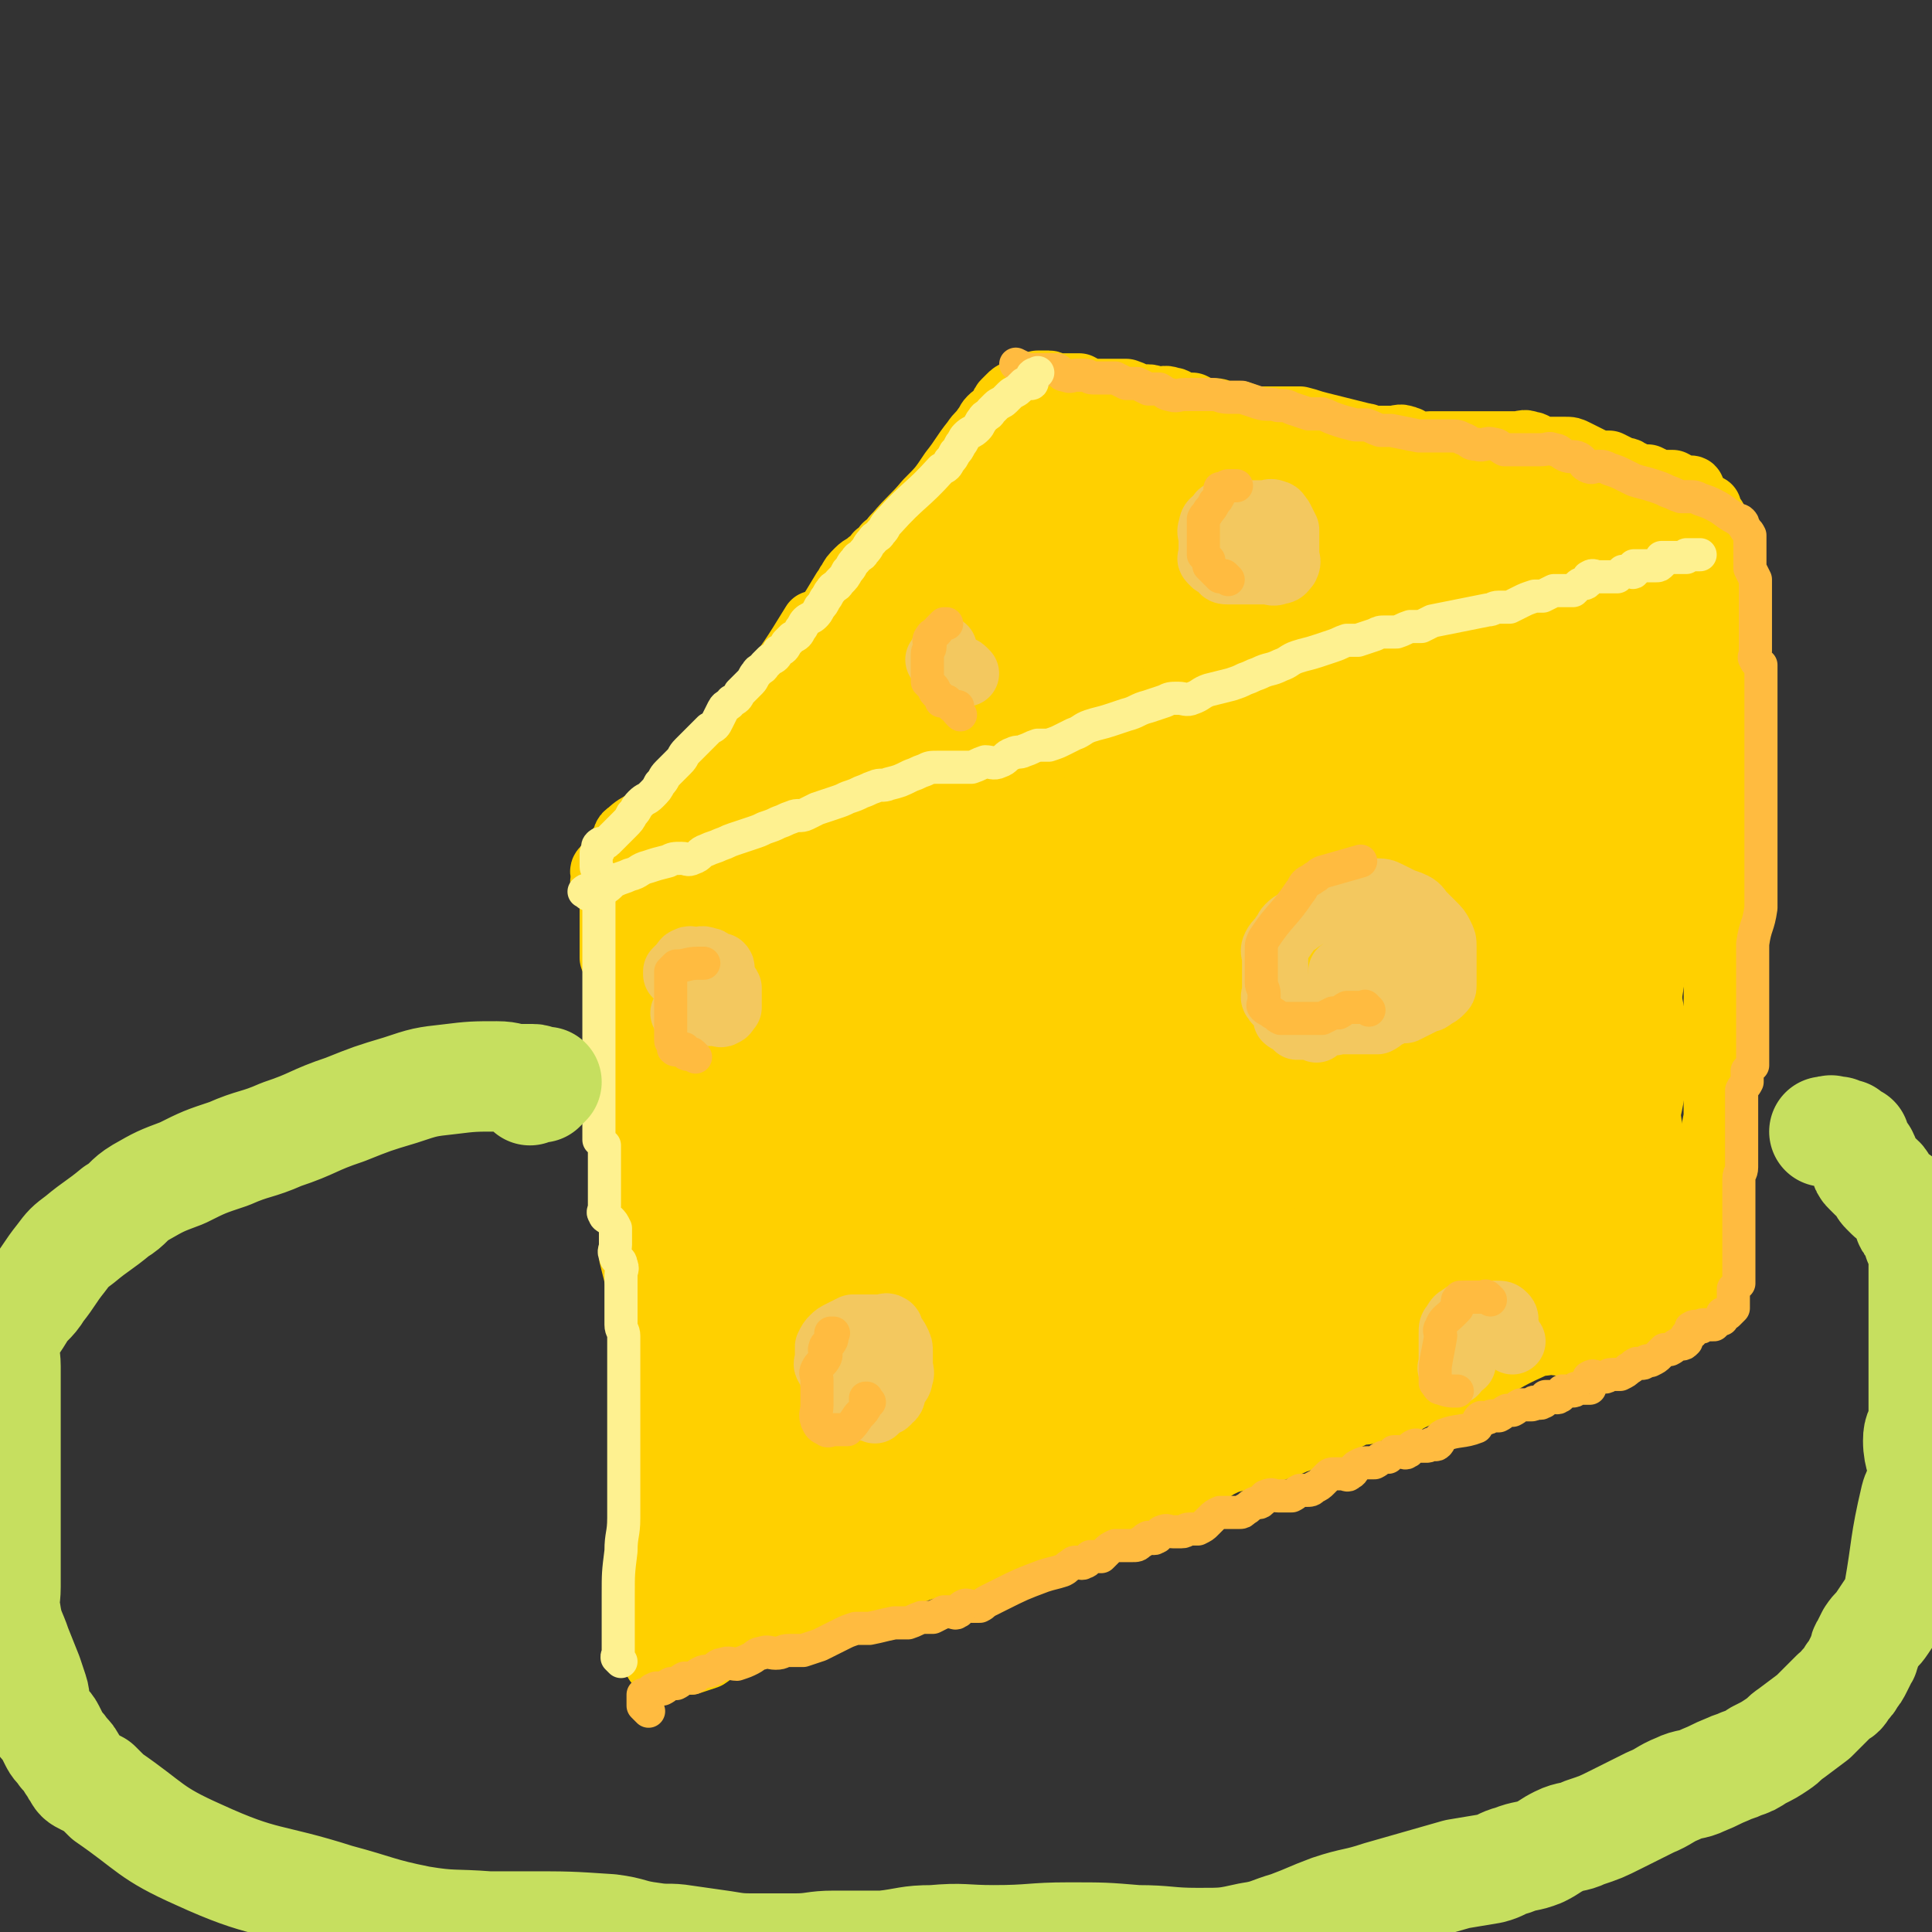
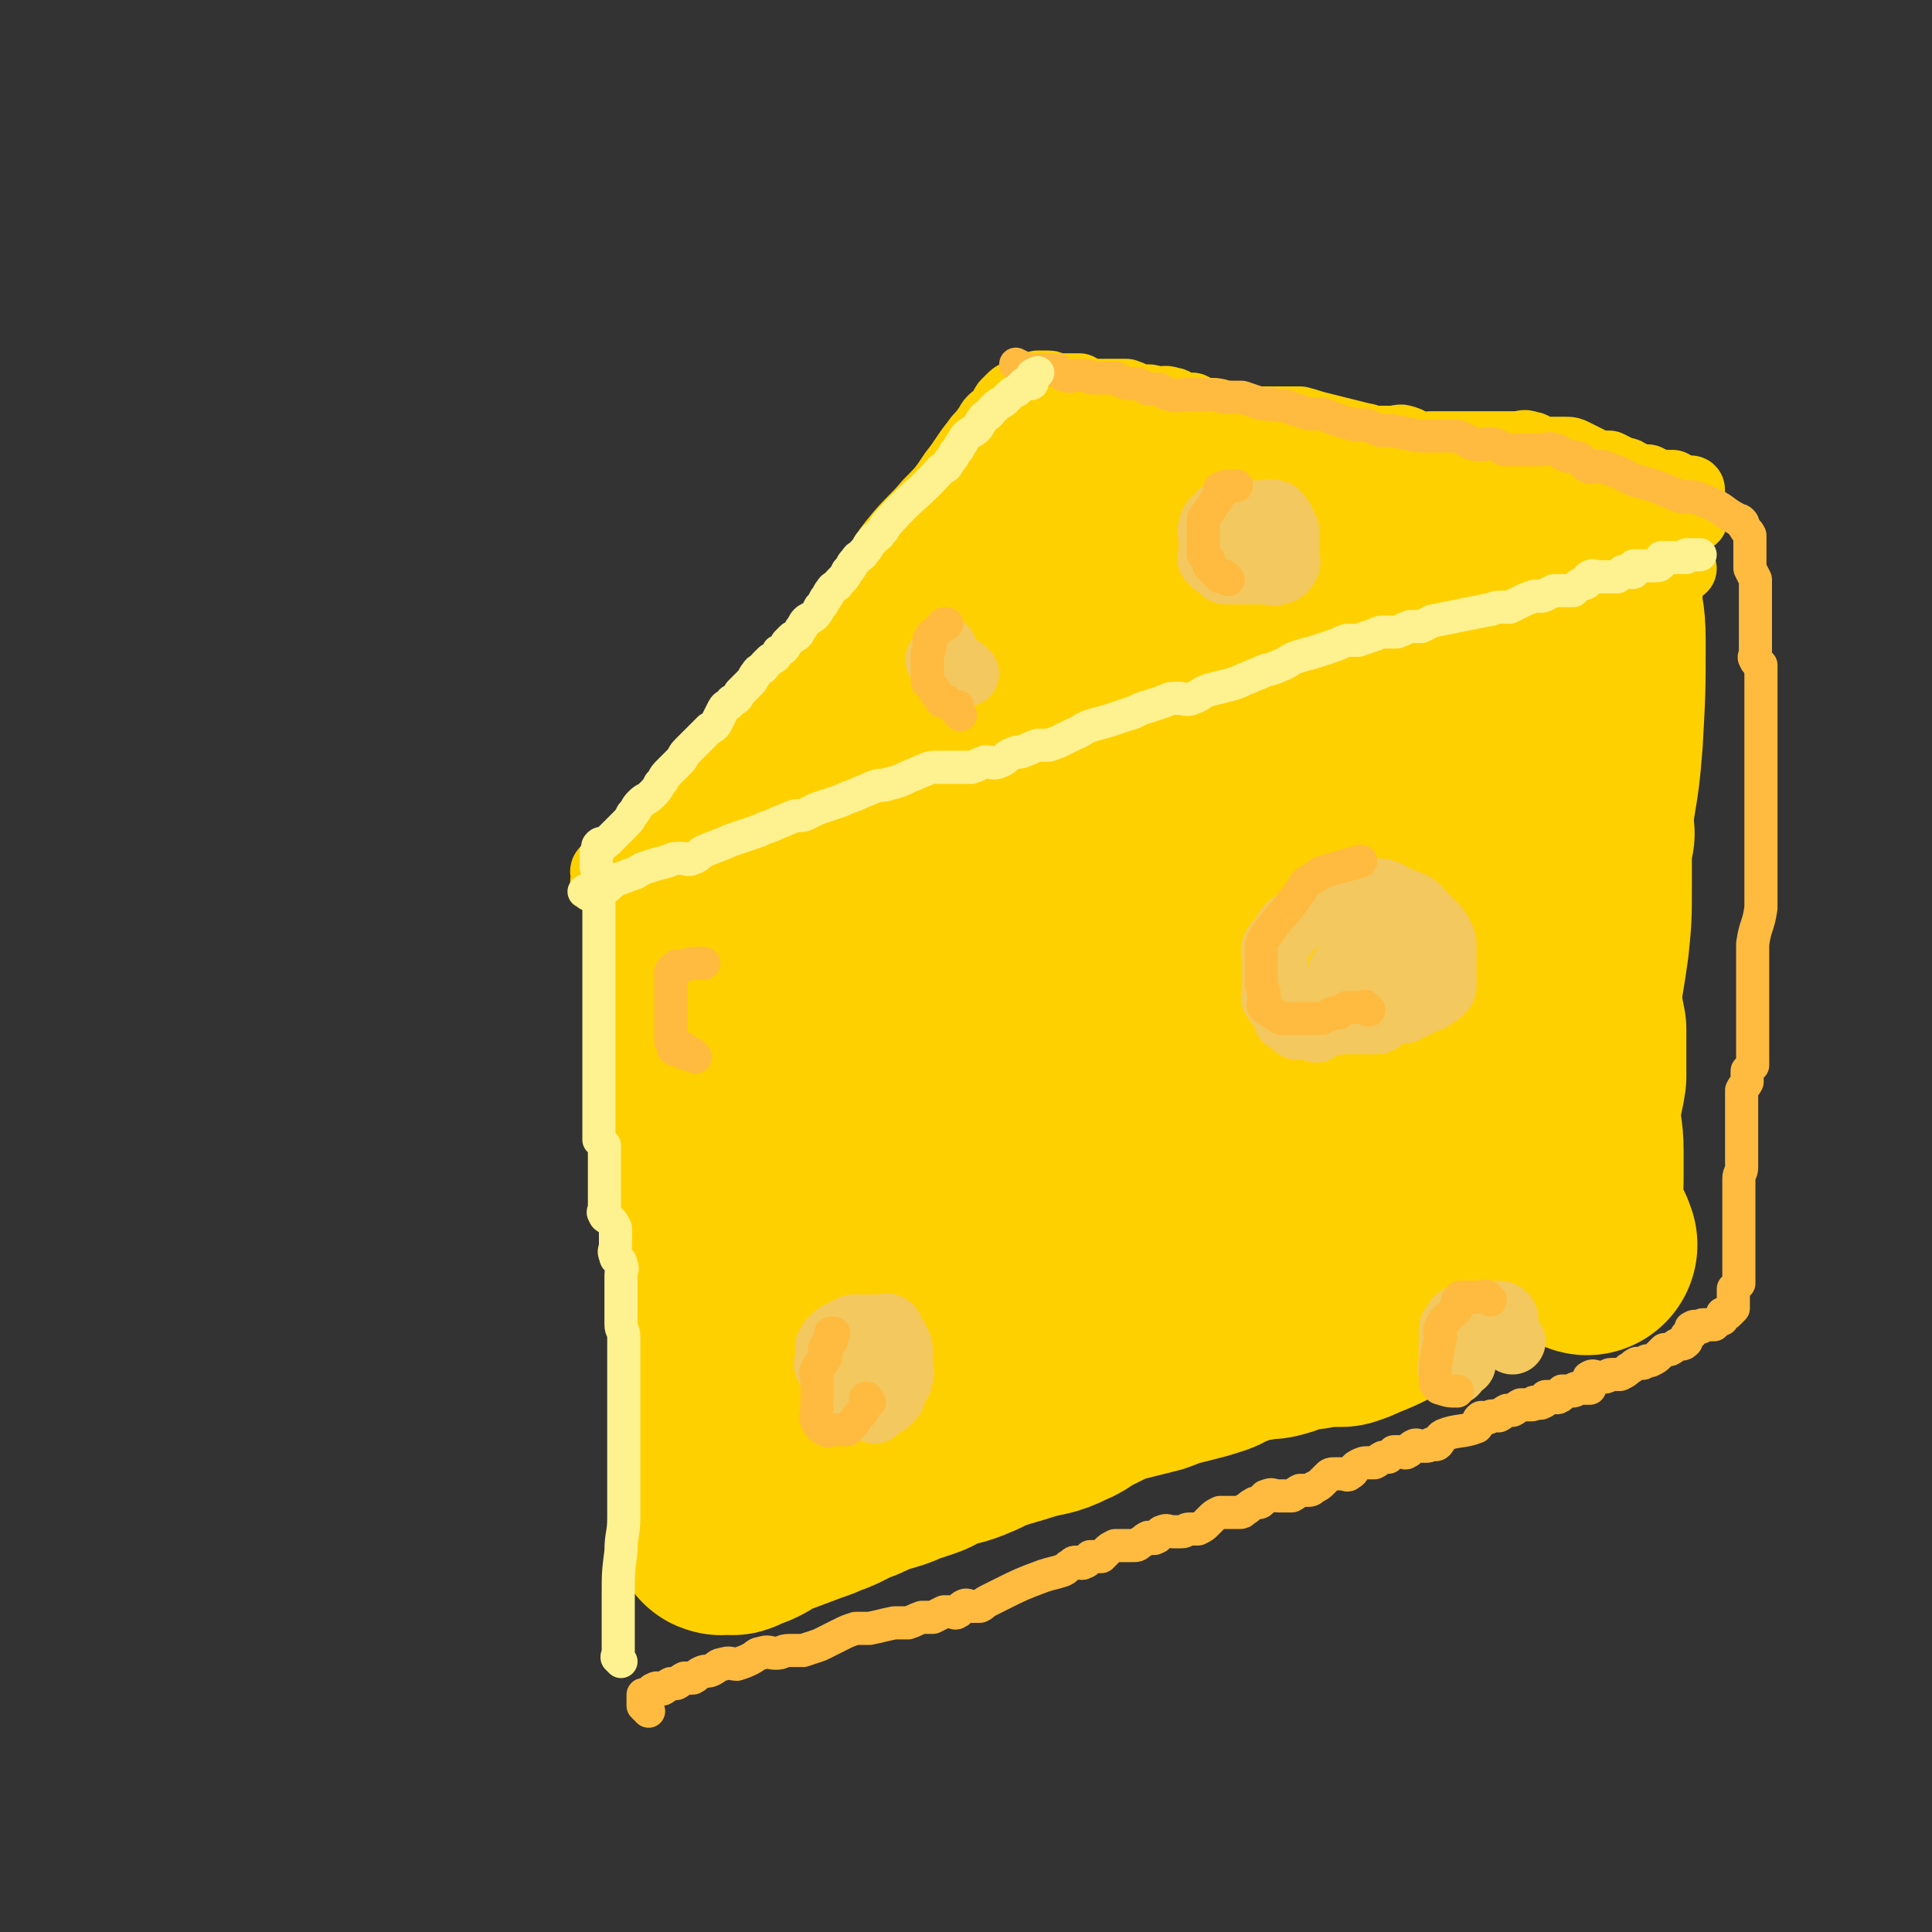
<svg xmlns="http://www.w3.org/2000/svg" viewBox="0 0 700 700" version="1.1">
  <rect x="0" y="0" width="700" height="700" fill="#333333" stroke="none" />
  <g fill="none" stroke="rgb(255,208,0)" stroke-width="24" stroke-linecap="round" stroke-linejoin="round">
    <path d="M225,391c-1,-1 -1,-1 -1,-1 -1,-1 0,0 0,0 0,2 -1,3 0,5 1,5 2,5 4,9 " />
-     <path d="M223,320c-1,-1 -1,-1 -1,-1 -1,-1 0,0 0,0 0,1 0,1 0,2 0,1 0,1 0,1 0,2 0,2 0,3 0,1 0,1 0,2 0,2 0,2 0,3 0,1 0,1 0,2 0,1 0,1 0,2 0,2 0,2 0,3 0,2 0,2 0,3 0,2 0,2 0,3 0,2 0,2 0,4 1,2 1,2 2,4 0,2 0,2 0,4 1,3 1,3 2,6 0,2 0,2 0,4 0,2 0,2 0,4 0,2 0,2 0,3 0,2 0,2 0,3 0,2 0,2 0,4 0,2 0,2 0,4 0,2 0,2 0,4 0,2 0,2 0,4 0,2 0,2 0,4 0,2 0,2 0,4 0,2 0,2 0,4 0,3 0,3 0,5 0,2 0,2 0,3 0,3 -1,3 0,5 0,2 1,2 2,4 0,2 0,2 0,4 0,3 0,3 0,5 0,3 0,3 0,5 0,3 1,3 1,6 0,3 0,3 0,6 0,3 0,3 0,5 0,2 0,2 0,4 1,4 1,4 2,8 1,3 1,3 2,6 1,4 0,5 1,9 0,3 1,3 1,6 0,3 0,3 0,6 0,3 0,3 0,5 0,3 0,3 0,5 0,2 0,2 0,4 0,3 0,3 0,5 0,3 0,3 0,5 0,3 1,2 1,5 0,3 0,3 0,6 0,3 1,3 1,6 0,3 -1,3 -1,7 0,2 0,2 0,4 0,10 0,10 0,20 0,2 0,2 0,3 0,2 0,2 0,3 0,1 0,1 0,1 0,1 0,1 0,2 0,1 0,1 0,2 0,1 0,1 0,2 0,1 0,1 0,2 0,1 0,1 0,2 0,1 0,1 0,1 0,1 0,1 0,2 0,1 0,1 0,1 0,1 0,1 0,2 1,1 1,1 2,2 0,0 0,1 0,1 0,1 0,1 0,2 0,1 0,1 0,1 0,0 0,0 0,0 0,0 0,-1 0,0 -1,0 0,1 0,2 0,1 0,1 0,2 0,1 0,1 0,1 0,0 0,0 0,0 0,0 0,-1 0,0 -1,0 0,1 0,2 0,0 0,0 0,0 0,1 0,1 0,2 0,1 0,2 0,2 1,1 1,0 2,0 1,0 1,0 2,0 1,0 1,0 2,0 1,0 1,0 2,0 1,0 1,0 2,0 1,0 1,0 2,0 3,-1 3,-1 6,-2 3,-2 2,-2 5,-4 1,-1 1,0 2,-1 2,-1 2,-1 4,-2 2,-1 2,-1 5,-2 2,-1 2,0 4,-1 3,-1 3,-1 5,-2 2,-1 2,-2 4,-2 2,-1 3,0 5,0 3,-1 2,-1 5,-2 3,-1 3,-1 6,-2 5,-2 5,-2 9,-4 4,-2 4,-2 8,-4 3,-1 4,-1 7,-2 3,-1 3,-2 6,-3 3,-1 3,-1 6,-2 2,0 3,1 5,0 2,0 2,-1 4,-2 2,0 2,0 4,0 3,-1 3,-1 5,-2 3,-1 2,-1 5,-2 2,-1 3,0 5,-1 3,-1 2,-1 5,-2 2,0 2,0 4,0 3,-1 3,-1 5,-2 3,-1 3,-1 5,-2 2,-1 2,-1 4,-2 2,-1 2,-1 4,-2 2,-1 3,-1 5,-2 2,-1 2,-2 4,-2 2,-1 3,0 5,0 3,-1 2,-1 5,-2 3,-1 3,-1 6,-2 4,-1 4,-1 8,-3 3,-1 3,-1 5,-2 3,-1 3,-1 5,-2 3,-2 3,-2 6,-4 4,-2 4,-2 9,-3 4,-1 4,-1 8,-2 3,-1 3,-1 6,-2 3,-1 3,-1 5,-2 4,-1 3,-2 7,-3 3,-1 3,-1 6,-2 3,-1 2,-2 5,-3 2,-1 2,-1 4,-2 2,-1 3,0 5,-1 3,-1 2,-1 5,-2 2,0 3,1 5,0 2,0 2,-1 4,-2 2,-1 2,-1 4,-2 2,-1 1,-1 3,-2 1,0 2,0 3,0 2,0 2,0 3,0 2,-1 2,-1 3,-2 2,-1 1,-1 3,-2 2,-1 2,-1 4,-2 1,0 2,1 3,0 9,-4 9,-5 18,-9 4,-2 4,-1 8,-2 2,0 2,1 4,0 2,0 1,-1 3,-2 2,-1 2,-2 4,-2 2,-1 3,0 5,0 2,0 2,0 4,-1 3,-1 3,-1 5,-2 2,-1 2,-1 4,-2 1,0 2,0 3,0 2,-1 1,-1 3,-2 1,0 1,0 2,0 1,0 1,-1 2,-1 1,0 1,1 2,0 1,-1 1,-1 2,-3 0,0 0,-1 0,-1 1,-1 1,-1 2,-2 0,0 0,-1 0,-1 1,0 2,1 2,0 1,0 0,-1 0,-2 0,0 0,0 0,0 1,-1 1,-1 2,-2 0,0 1,0 1,0 0,0 0,-1 0,-1 1,0 2,1 2,0 1,0 0,-1 0,-2 0,0 0,0 0,-1 0,-1 0,-1 0,-2 1,-1 1,-1 2,-2 1,-1 1,-1 2,-2 0,-1 0,-1 0,-2 0,-1 0,-1 0,-2 0,-1 0,-1 0,-2 0,-1 0,-1 0,-2 0,-1 0,-1 0,-2 0,-1 0,-1 0,-2 0,-1 0,-1 0,-2 0,-2 0,-2 0,-4 0,-2 0,-2 0,-4 0,-4 -1,-5 0,-9 0,-4 1,-4 2,-8 1,-4 1,-4 2,-9 0,-2 0,-2 0,-5 0,-2 0,-2 0,-4 0,-2 0,-2 0,-5 0,-2 0,-2 0,-4 0,-2 0,-2 0,-5 0,-2 0,-2 0,-5 0,-2 0,-2 0,-4 0,-2 0,-2 0,-5 0,-2 0,-2 0,-4 0,-14 1,-13 1,-27 0,-4 0,-4 0,-9 0,-3 0,-3 0,-6 0,-3 0,-3 0,-6 0,-2 0,-2 0,-5 0,-2 0,-2 0,-5 0,-3 0,-3 0,-6 0,-3 0,-3 0,-6 0,-2 0,-2 0,-5 0,-2 0,-2 0,-5 0,-2 0,-2 0,-4 0,-2 0,-2 0,-5 0,-2 0,-2 0,-4 0,-2 0,-2 0,-4 0,-2 0,-2 0,-4 0,-2 0,-2 0,-4 0,-1 0,-1 0,-3 0,-2 0,-2 0,-4 0,-1 0,-1 0,-3 0,-2 0,-2 0,-4 -1,-2 -1,-2 -2,-4 0,-2 0,-2 0,-4 0,-1 0,-1 0,-3 0,-1 0,-1 0,-3 0,-1 0,-1 0,-3 0,-1 0,-1 0,-3 0,-1 0,-1 0,-3 0,-1 0,-1 0,-2 0,-1 0,-1 0,-3 0,-1 0,-1 0,-2 0,-2 0,-2 0,-4 0,-1 0,-1 0,-3 0,-1 0,-1 0,-3 0,-1 0,-1 0,-3 0,-1 0,-1 0,-2 0,-1 0,-1 0,-3 0,-1 0,-1 0,-2 0,-1 0,-1 0,-3 0,-1 0,-1 0,-2 0,-1 0,-1 0,-2 -1,-1 -1,-1 -2,-2 0,-1 0,-1 0,-2 0,0 0,0 -1,0 " />
    <path d="M220,321c-1,-1 -1,-1 -1,-1 -1,-1 0,0 0,0 0,-1 0,-1 0,-2 0,0 0,0 0,-1 0,-1 -1,-1 0,-2 1,-1 1,-1 3,-2 2,-1 2,-1 4,-2 3,-1 3,-2 6,-3 5,-2 5,-1 10,-3 4,-1 3,-2 7,-3 4,-2 4,-1 8,-3 4,-1 4,-2 8,-3 3,-1 3,-1 7,-2 4,-1 4,-1 8,-2 3,-1 3,0 6,-1 4,-1 4,-1 8,-2 3,-1 2,-1 5,-2 2,-1 3,0 5,-1 2,-1 2,-1 4,-2 3,-1 3,-1 6,-2 3,-1 3,-1 5,-2 3,-1 3,-1 5,-2 3,-1 3,-1 5,-2 3,-1 3,-1 5,-2 2,-1 2,-1 4,-2 2,-1 2,-1 3,-2 2,-1 1,-1 3,-2 2,-1 2,-1 4,-2 2,-1 2,-1 4,-2 2,-1 2,-1 4,-2 2,-1 2,0 4,-1 2,-1 1,-1 3,-2 2,-1 2,-1 4,-2 1,-1 2,0 3,-1 2,-1 2,-1 4,-2 1,0 2,0 3,0 2,-1 2,-1 3,-2 2,-1 1,-1 3,-2 1,0 1,0 2,0 2,-1 1,-1 3,-2 7,-3 7,-4 14,-6 2,-1 2,0 4,0 3,-1 3,-1 5,-2 3,-1 2,-2 5,-3 2,-1 3,-1 5,-2 3,-1 3,-1 5,-3 3,-1 3,-1 5,-3 3,-1 2,-2 5,-3 2,-1 2,-1 5,-2 3,-1 3,-1 6,-2 3,-1 2,-1 5,-2 2,-1 3,0 5,-1 3,-1 3,-1 6,-2 3,-1 2,-2 5,-3 2,-1 3,-1 5,-2 2,-1 2,-1 4,-2 2,-1 2,-1 5,-2 4,-2 4,-2 8,-3 4,-2 5,-1 9,-3 5,-2 5,-2 10,-4 6,-2 6,-2 12,-4 6,-2 6,-2 11,-4 5,-2 5,-2 10,-4 5,-2 6,-2 11,-4 4,-1 4,-1 7,-3 4,-2 3,-3 7,-4 11,-2 11,-1 22,-2 " />
    <path d="M514,205c-1,-1 -1,-1 -1,-1 -1,-1 0,0 0,0 2,-1 2,-1 4,-2 2,-1 2,-1 5,-2 2,-1 3,0 5,-1 4,-1 4,-1 8,-2 4,-1 4,-1 7,-2 4,-1 4,-1 8,-3 4,-2 4,-3 8,-5 3,-2 3,-2 7,-4 4,-2 4,-2 8,-4 2,-1 2,-2 4,-3 2,-1 2,-1 5,-2 1,-1 1,-1 3,-1 1,0 1,0 2,0 1,0 1,0 2,0 1,0 1,0 2,0 1,0 1,0 2,0 0,0 0,0 0,0 1,0 1,0 1,0 0,0 0,1 0,1 0,1 0,1 0,2 0,2 -1,2 0,3 1,2 2,1 3,3 2,2 2,2 3,4 3,4 3,4 5,8 2,3 2,3 3,6 1,3 1,3 2,6 " />
-     <path d="M225,312c-1,-1 -1,-1 -1,-1 -1,-1 0,-1 0,-1 0,-1 0,-1 0,-2 1,-1 1,-1 2,-2 1,-2 0,-3 2,-4 4,-4 6,-3 10,-7 9,-8 8,-8 16,-17 12,-13 13,-13 24,-27 9,-12 9,-12 17,-25 " />
-     <path d="M237,307c-1,-1 -2,-1 -1,-1 0,-1 1,0 3,0 2,0 2,0 4,0 2,0 2,1 3,0 1,0 1,-1 2,-2 1,-1 1,-1 2,-2 1,-1 0,-2 1,-3 1,-2 1,-2 2,-4 1,-3 1,-3 2,-6 1,-3 1,-3 2,-5 1,-2 2,-2 3,-4 1,-2 0,-2 1,-4 1,-2 1,-2 2,-4 0,-1 -1,-2 0,-3 1,-2 2,-1 3,-3 2,-1 2,-1 3,-3 1,-2 1,-2 2,-4 1,-2 2,-2 3,-4 2,-2 2,-2 3,-4 2,-2 1,-2 3,-4 1,-2 2,-1 3,-3 2,-2 2,-2 4,-4 2,-2 1,-2 3,-4 1,-2 2,-1 3,-3 7,-9 7,-9 13,-19 1,-1 1,-2 2,-3 1,-2 1,-2 3,-4 2,-2 2,-1 4,-3 2,-1 2,-1 3,-3 2,-1 2,-1 3,-3 2,-1 2,-1 3,-3 2,-1 2,-1 3,-3 2,-1 2,-1 3,-3 2,-1 2,-1 3,-3 2,-1 2,-1 3,-3 1,-1 1,-1 2,-2 1,-1 1,-1 2,-2 2,-1 1,-2 3,-3 1,-1 2,-1 3,-2 1,-1 1,-2 2,-3 1,-1 2,-1 3,-2 2,-1 2,-1 3,-3 1,-1 1,-1 2,-2 1,-1 1,-1 2,-2 1,-1 2,-1 3,-2 2,-1 1,-1 3,-2 1,-1 1,0 2,-1 1,-1 1,-1 2,-2 1,-1 1,-1 3,-1 1,0 1,0 2,0 1,0 1,0 2,0 1,-1 1,-1 2,-2 1,-1 1,-1 2,-2 1,-1 1,-1 2,-1 1,0 1,0 2,0 " />
    <path d="M614,188c-1,-1 -1,-1 -1,-1 -1,-1 0,0 0,0 0,0 0,0 0,0 0,0 0,0 0,0 -1,-1 0,0 0,0 0,-1 0,-1 0,-2 0,-1 0,-1 0,-2 0,0 0,0 0,-1 0,-1 0,-1 0,-2 0,0 0,0 0,0 0,-1 0,-1 0,-2 0,-1 0,-1 -1,-1 -1,0 -2,0 -3,0 -2,-1 -1,-1 -3,-2 -1,0 -1,0 -3,0 -1,0 -1,0 -2,0 -2,-1 -2,-1 -4,-2 -1,0 -2,0 -3,0 -2,-1 -2,-1 -4,-2 -1,-1 -2,0 -3,-1 -2,-1 -2,-1 -4,-2 -2,0 -2,0 -4,0 -2,-1 -2,-1 -4,-2 -2,-1 -2,-1 -4,-2 -2,-1 -2,-1 -4,-1 -2,0 -2,0 -5,0 -2,0 -2,0 -4,0 -2,-1 -2,-2 -4,-2 -2,-1 -2,0 -5,0 -2,0 -2,0 -4,0 -2,0 -2,0 -4,0 -2,0 -2,0 -5,0 -2,0 -2,0 -5,0 -2,0 -2,0 -4,0 -2,0 -2,0 -5,0 -2,0 -2,0 -4,0 -2,0 -3,1 -5,0 -2,0 -2,-2 -4,-2 -2,-1 -2,0 -5,0 -1,0 -1,0 -3,0 -2,0 -2,0 -4,0 -2,0 -1,-1 -3,-1 -8,-2 -8,-2 -16,-4 -4,-1 -3,-1 -7,-2 -2,0 -2,0 -4,0 -2,0 -2,0 -4,0 -2,0 -2,0 -4,0 -2,0 -3,0 -5,0 -3,-1 -2,-1 -5,-2 -2,0 -3,0 -5,0 -2,0 -2,-1 -4,-1 -2,0 -2,0 -4,0 -2,-1 -2,-1 -4,-2 -2,0 -2,0 -4,0 -2,-1 -2,-2 -4,-2 -2,-1 -3,0 -5,0 -2,0 -1,-1 -3,-1 -1,0 -2,0 -3,0 -3,-1 -2,-1 -5,-2 -1,0 -1,0 -3,0 -2,0 -2,0 -4,0 -2,0 -2,0 -4,0 -1,0 -2,0 -3,0 -2,-1 -1,-1 -3,-2 -1,0 -1,0 -3,0 -1,0 -1,0 -3,0 -1,0 -2,0 -3,0 -1,0 -1,-1 -2,-1 -1,0 -1,0 -2,0 -1,0 -1,0 -2,0 0,0 0,0 0,0 " />
    <path d="M393,148c-1,-1 -1,-1 -1,-1 -1,-1 0,0 0,0 -1,0 -1,0 -2,0 -1,0 -1,0 -2,0 0,0 0,0 0,0 0,0 0,-1 -1,-1 -1,-1 -2,-1 -3,-2 -1,-1 -1,-1 -1,-2 0,0 0,-1 0,-1 -1,0 -1,0 -2,0 -1,0 -1,0 -2,0 -1,0 -1,0 -2,0 0,0 0,0 -1,0 -1,0 -1,0 -2,0 -1,0 -2,0 -3,0 -1,0 -1,0 -2,1 -2,1 -2,1 -3,2 -1,1 -1,1 -2,2 -1,1 0,2 -1,3 -2,2 -2,1 -4,3 -1,1 -1,2 -2,3 -2,3 -2,2 -4,5 -4,5 -4,6 -8,11 -4,6 -4,6 -9,11 -5,6 -6,6 -11,12 -6,7 -5,8 -11,15 -4,6 -4,6 -9,12 -4,5 -4,5 -8,10 -4,5 -4,4 -8,9 -4,5 -3,6 -7,11 -3,5 -3,5 -7,9 -2,3 -3,2 -5,5 -2,3 -2,3 -4,6 -2,3 -2,2 -4,5 -2,2 -2,2 -3,5 -1,2 -1,2 -2,4 -1,3 -1,3 -3,5 -1,2 -1,2 -3,4 -2,3 -2,2 -4,5 -1,3 -1,3 -2,6 " />
  </g>
  <g fill="none" stroke="rgb(255,208,0)" stroke-width="80" stroke-linecap="round" stroke-linejoin="round">
    <path d="M267,504c-1,-1 -2,-1 -1,-1 1,-1 2,-1 4,-2 6,-2 6,-2 13,-4 20,-5 21,-5 41,-10 14,-3 14,-3 27,-7 20,-6 20,-5 39,-12 15,-5 15,-6 29,-13 16,-7 16,-7 31,-15 14,-7 14,-8 28,-14 10,-5 11,-4 21,-8 9,-3 9,-4 18,-7 6,-3 7,-2 13,-5 4,-2 4,-2 8,-4 2,-1 2,-1 4,-2 2,-1 3,-1 3,-2 0,0 -1,0 -2,0 -2,0 -2,0 -4,0 -4,0 -3,-1 -7,-1 -15,-1 -15,-2 -30,-1 -16,1 -16,2 -31,4 -16,2 -16,2 -32,5 -18,4 -17,5 -35,9 -16,4 -16,3 -32,7 -16,4 -15,4 -31,8 -13,3 -13,3 -26,5 -8,2 -8,1 -16,3 -3,0 -2,1 -5,1 -2,0 -2,0 -4,0 -1,0 -2,1 -3,0 -1,0 -1,-1 0,-2 5,-5 5,-6 12,-10 21,-13 21,-14 43,-24 22,-10 22,-8 45,-15 24,-7 24,-6 48,-13 21,-6 21,-5 41,-12 17,-5 17,-5 34,-12 10,-4 10,-6 20,-11 5,-3 5,-2 11,-4 1,0 3,0 3,0 0,1 -2,1 -4,2 -22,10 -22,10 -44,19 -24,10 -24,10 -48,19 -27,10 -27,10 -54,19 -22,8 -43,25 -44,15 -1,-19 13,-46 41,-73 20,-19 28,-12 56,-20 27,-8 27,-7 55,-13 18,-4 18,-3 36,-8 8,-2 7,-3 15,-5 1,0 2,0 3,0 0,0 0,0 0,0 -13,7 -13,8 -26,13 -25,10 -25,9 -50,18 -25,9 -25,9 -50,18 -24,8 -24,8 -49,16 -22,7 -22,7 -44,14 -14,4 -14,5 -29,8 -6,1 -7,2 -13,1 -2,0 -3,-1 -3,-3 -1,-5 -2,-6 0,-11 7,-18 7,-19 19,-34 16,-19 17,-19 37,-34 20,-15 20,-15 42,-26 22,-11 22,-16 46,-19 44,-5 103,-8 90,4 -25,23 -82,38 -166,66 -23,8 -24,4 -48,6 -6,1 -6,1 -12,0 -2,0 -2,-1 -3,-2 -1,-2 -1,-3 0,-4 8,-9 8,-10 19,-17 18,-12 18,-12 38,-20 22,-9 22,-7 45,-13 22,-6 22,-4 44,-11 20,-6 19,-7 39,-14 15,-5 16,-4 31,-10 8,-3 8,-4 16,-8 4,-2 4,-2 9,-4 2,-1 5,-2 4,-1 -3,3 -6,5 -12,8 -48,23 -48,25 -97,44 -17,7 -18,3 -35,8 -24,7 -24,8 -47,17 -11,5 -11,5 -21,11 -4,2 -4,3 -8,5 -2,2 -2,2 -5,3 -2,1 -2,1 -5,2 0,0 0,0 -1,0 -1,0 -1,0 -3,0 -1,0 -1,1 -2,0 0,0 0,-1 0,-2 0,-2 0,-2 0,-4 0,-1 0,-2 0,-3 -1,-2 -1,-1 -2,-3 -1,-1 -1,-1 -2,-3 0,-1 0,-1 0,-2 -1,-1 -1,-1 -2,-2 -1,-1 -1,-1 -2,-2 0,-1 0,-1 0,-2 0,-1 -1,-2 0,-3 3,-6 3,-7 7,-12 11,-14 12,-13 23,-26 9,-10 9,-10 17,-21 7,-9 6,-10 12,-20 5,-8 5,-8 11,-16 4,-6 5,-5 9,-11 2,-2 2,-3 4,-5 1,-2 1,-3 3,-3 3,0 3,2 6,3 " />
    <path d="M355,256c-1,-1 -1,-1 -1,-1 -1,-1 0,0 0,0 3,-3 3,-3 5,-7 3,-4 3,-5 6,-9 3,-5 3,-5 7,-10 4,-4 4,-4 8,-8 3,-3 2,-4 5,-7 2,-3 3,-3 5,-6 4,-5 3,-7 8,-11 4,-3 5,-3 11,-4 8,-1 8,-1 16,-1 11,0 12,0 23,0 10,0 10,0 20,0 9,0 9,0 17,0 8,0 8,0 15,1 3,0 3,1 6,1 " />
    <path d="M555,206c-1,-1 -1,-1 -1,-1 -1,-1 0,0 0,0 0,2 0,2 0,4 0,6 -1,6 -1,12 -1,18 -1,18 -2,37 -1,18 -1,18 -1,36 0,16 1,16 1,32 0,8 0,8 0,16 " />
    <path d="M577,213c-1,-1 -1,-2 -1,-1 -1,0 0,1 0,3 1,8 2,8 2,17 0,18 0,18 -1,36 -1,12 -1,12 -3,24 -1,8 0,8 -2,15 -2,9 -2,9 -5,17 " />
    <path d="M575,265c-1,-1 -1,-1 -1,-1 -1,-1 0,0 0,0 0,1 0,1 0,2 0,2 0,2 0,4 0,2 0,2 0,3 0,3 0,3 0,5 0,5 0,5 -1,10 0,5 -1,5 -1,9 0,4 1,3 1,7 0,2 0,3 0,5 -1,5 -1,4 -2,9 -1,5 0,6 -1,11 0,4 -1,4 -1,8 0,10 0,10 0,20 0,3 0,3 0,6 1,5 1,5 2,10 0,4 0,4 0,8 0,5 0,5 0,9 -1,7 -2,7 -2,14 0,6 1,6 1,13 0,5 0,6 0,11 0,5 -1,5 0,10 1,7 3,7 5,13 " />
    <path d="M574,302c-1,-1 -1,-2 -1,-1 -1,0 0,0 0,1 0,1 0,2 0,3 0,3 0,3 0,6 0,6 0,6 0,11 0,10 0,10 -1,20 -1,7 -1,7 -2,13 -1,6 -1,6 -3,11 -1,4 -1,4 -2,7 " />
    <path d="M566,442c-1,-1 -1,-1 -1,-1 -1,-1 0,0 0,0 0,0 0,0 0,0 -1,0 -1,0 -2,0 -2,1 -2,1 -4,2 -2,1 -2,2 -4,3 -3,1 -3,1 -6,2 -2,1 -2,1 -4,2 -3,1 -3,1 -6,2 -3,1 -3,1 -6,2 -5,2 -5,2 -9,4 -7,3 -7,3 -14,7 -5,3 -5,3 -10,6 -4,2 -4,2 -9,4 -2,1 -2,1 -5,2 -2,0 -2,0 -4,0 -2,0 -2,0 -4,0 -2,0 -2,1 -4,1 -2,0 -2,0 -4,0 -4,1 -4,2 -8,3 -3,1 -4,0 -7,1 -6,1 -6,1 -11,3 -4,1 -3,2 -7,3 -3,1 -3,1 -7,2 -4,1 -4,1 -8,2 -3,1 -2,1 -5,2 -4,1 -4,1 -8,2 -4,1 -4,1 -8,2 -4,2 -4,2 -8,4 -5,2 -4,3 -9,5 -6,3 -6,2 -13,4 -6,2 -7,2 -13,4 -5,2 -4,2 -9,4 -5,2 -5,1 -10,3 -3,1 -3,2 -6,3 -3,1 -3,1 -6,2 -3,1 -2,1 -5,2 -3,1 -4,1 -7,2 -2,1 -2,1 -4,2 -2,1 -3,1 -5,2 -2,1 -2,1 -4,2 -2,1 -2,1 -5,2 -2,1 -2,1 -5,2 -8,3 -8,3 -16,6 -3,1 -2,2 -5,3 -1,1 -2,-1 -3,0 -1,0 -1,2 -2,2 -1,1 -1,0 -3,0 -1,0 -2,1 -2,0 -1,-1 0,-1 0,-3 " />
    <path d="M273,512c-1,-1 -1,-1 -1,-1 -1,-1 0,-1 0,-1 0,-1 0,-1 0,-3 0,-2 0,-2 0,-4 -1,-2 -1,-2 -2,-4 -1,-3 -1,-3 -2,-6 -1,-3 -1,-3 -2,-6 -1,-4 -2,-4 -2,-9 -1,-5 0,-6 0,-11 0,-5 0,-5 -1,-10 -1,-4 -2,-4 -3,-8 -1,-2 0,-2 0,-5 0,-2 0,-2 0,-5 0,-2 0,-3 0,-5 1,-3 2,-3 2,-6 1,-12 0,-12 0,-25 0,-2 0,-2 0,-5 0,-3 0,-3 0,-6 0,-2 0,-2 0,-5 0,-2 0,-2 0,-5 0,-2 0,-2 0,-4 0,-1 0,-1 0,-3 0,-2 0,-2 0,-4 0,-1 0,-1 0,-3 0,-1 0,-1 0,-3 0,-2 0,-2 0,-4 0,-1 0,-1 0,-3 0,-1 0,-1 0,-2 0,-1 -1,-1 -1,-2 0,-1 0,-1 0,-3 0,-1 0,-1 0,-3 0,-1 0,-1 0,-2 0,-1 0,-1 0,-2 0,0 0,0 0,0 0,0 0,0 0,0 " />
  </g>
  <g fill="none" stroke="rgb(255,187,64)" stroke-width="12" stroke-linecap="round" stroke-linejoin="round">
    <path d="M235,620c-1,-1 -1,-1 -1,-1 -1,-1 -1,-1 -1,-1 0,-1 0,-1 0,-2 0,-1 0,-1 0,-2 0,0 0,0 0,0 1,0 1,0 2,0 1,-1 1,-2 2,-2 1,-1 2,0 3,0 2,-1 1,-1 3,-2 1,0 1,0 2,0 2,-1 1,-1 3,-2 1,0 2,0 3,0 2,-1 1,-1 3,-2 2,-1 2,0 4,-1 2,-1 2,-2 4,-2 2,-1 3,0 5,0 3,-1 3,-1 5,-2 2,-1 2,-2 4,-2 2,-1 3,0 5,0 3,0 2,-1 5,-1 2,0 3,0 5,0 3,-1 3,-1 6,-2 2,-1 2,-1 4,-2 2,-1 2,-1 4,-2 2,-1 2,-1 5,-2 2,0 3,0 5,0 5,-1 4,-1 9,-2 2,0 3,0 5,0 3,-1 2,-1 5,-2 2,0 2,0 4,0 2,-1 2,-1 4,-2 1,0 1,0 2,0 2,0 2,1 3,0 1,0 1,-2 2,-2 1,-1 2,0 3,0 2,0 2,0 3,0 2,-1 1,-1 3,-2 2,-1 2,-1 4,-2 8,-4 8,-4 16,-7 3,-1 4,-1 7,-2 2,-1 1,-1 3,-2 1,-1 1,-1 2,-1 1,0 2,1 3,0 1,0 1,-1 2,-2 1,0 1,0 2,0 1,0 1,0 2,0 1,-1 1,-1 2,-2 1,-1 1,-1 3,-2 1,0 2,0 3,0 2,0 2,0 3,0 2,0 2,0 3,-1 2,-1 1,-1 3,-2 1,0 2,1 3,0 1,0 1,-2 2,-2 2,-1 2,0 4,0 2,0 2,0 3,0 2,0 1,-1 3,-1 1,0 2,0 3,0 2,-1 2,-1 3,-2 1,-1 1,-1 2,-2 1,-1 1,-1 3,-2 1,0 1,0 2,0 2,0 2,0 3,0 1,0 1,0 2,0 1,0 1,0 2,-1 2,-1 1,-1 3,-2 1,-1 2,0 3,-1 1,-1 1,-2 2,-2 2,-1 2,0 4,0 1,0 1,0 2,0 2,0 2,0 3,0 2,-1 1,-1 3,-2 1,0 1,0 2,0 2,0 2,0 3,-1 2,-1 2,-1 3,-2 1,-1 1,-1 2,-2 1,-1 1,-1 3,-1 1,0 1,0 2,0 2,0 2,1 3,0 2,-1 1,-2 3,-3 2,-1 2,-1 4,-1 1,0 1,0 2,0 2,-1 1,-1 3,-2 1,0 1,0 2,0 1,-1 1,-1 2,-2 1,0 1,0 2,0 2,0 2,1 3,0 1,0 1,-2 2,-2 1,-1 2,0 3,0 1,0 1,0 2,0 1,0 1,-1 2,-1 1,0 1,1 2,0 1,-1 0,-2 2,-3 5,-2 7,-1 12,-3 1,-1 0,-2 1,-3 1,-1 1,0 2,0 2,0 1,-1 3,-1 1,0 1,0 2,0 2,-1 1,-1 3,-2 1,0 1,0 2,0 2,-1 1,-1 3,-2 1,0 1,0 2,0 1,0 1,0 2,0 1,0 0,-1 1,-1 1,0 2,1 3,0 1,0 0,-1 1,-2 1,0 1,0 2,0 2,0 2,1 3,0 1,0 0,-1 1,-2 1,0 1,0 2,0 1,0 1,0 2,0 1,0 0,-1 1,-1 1,0 1,0 2,0 1,0 1,0 2,0 1,0 1,0 1,0 0,-1 0,-1 0,-2 0,-1 -1,-2 0,-2 1,-1 2,0 3,0 1,0 1,0 2,0 2,0 1,-1 3,-1 0,0 1,0 1,0 1,0 1,0 2,0 2,-1 2,-1 3,-2 0,0 0,0 0,0 2,-1 1,-1 3,-2 1,0 1,0 2,0 1,0 1,-1 2,-1 0,0 1,0 1,0 2,-1 2,-1 3,-2 1,-1 1,-1 2,-2 1,0 1,0 2,0 2,-1 1,-1 3,-2 0,0 1,0 1,0 1,0 1,0 2,-1 0,-1 0,-1 0,-2 1,-1 1,0 2,-1 0,-1 -1,-2 0,-2 1,-1 2,0 3,0 1,0 0,-1 1,-1 1,0 1,0 2,0 1,0 1,0 2,0 1,-1 1,-1 2,-2 0,0 1,0 1,0 0,-1 0,-1 0,-2 1,0 1,0 2,0 1,-1 1,-1 2,-2 0,-1 0,-1 0,-2 0,-1 0,-1 0,-3 0,-1 0,-1 0,-2 1,-1 1,-1 2,-2 0,-1 0,-1 0,-2 0,-1 0,-1 0,-2 0,-1 0,-1 0,-2 0,-1 0,-1 0,-3 0,-1 0,-1 0,-3 0,-1 0,-1 0,-3 0,-1 0,-1 0,-3 0,-1 0,-1 0,-3 0,-1 0,-1 0,-3 0,-1 0,-1 0,-2 0,-2 0,-2 0,-4 0,-2 0,-2 0,-4 0,-2 0,-2 0,-4 0,-2 1,-2 1,-4 0,-1 0,-1 0,-3 0,-2 0,-2 0,-4 0,-1 0,-1 0,-3 0,-1 0,-1 0,-3 0,-1 0,-1 0,-3 0,-1 0,-1 0,-3 0,-1 0,-1 0,-3 0,-1 0,-1 0,-3 0,-1 0,-2 0,-3 1,-2 1,-1 2,-3 0,-1 0,-1 0,-2 0,-1 0,-1 0,-2 1,-1 1,-1 2,-2 0,-1 0,-1 0,-2 0,-1 0,-1 0,-2 0,-1 0,-1 0,-2 0,-1 0,-1 0,-2 0,-1 0,-1 0,-2 0,-1 0,-1 0,-2 0,-1 0,-1 0,-3 0,0 0,0 0,-1 0,-1 0,-1 0,-2 0,-1 0,-1 0,-2 0,-1 0,-1 0,-2 0,-1 0,-1 0,-2 0,-1 0,-1 0,-2 0,-1 0,-1 0,-2 0,-1 0,-1 0,-3 0,-1 0,-1 0,-2 0,0 0,0 0,-1 0,-1 0,-1 0,-2 0,-1 0,-1 0,-2 0,-1 0,-1 0,-2 0,-1 0,-1 0,-2 0,-1 0,-1 0,-2 1,-7 2,-6 3,-13 0,-3 0,-3 0,-6 0,-1 0,-1 0,-3 0,-1 0,-1 0,-2 0,-1 0,-1 0,-2 0,-1 0,-1 0,-2 0,-1 0,-1 0,-2 0,-2 0,-2 0,-4 0,-1 0,-1 0,-3 0,-1 0,-1 0,-3 0,-1 0,-1 0,-3 0,-1 0,-1 0,-3 0,-1 0,-1 0,-3 0,-1 0,-1 0,-3 0,-1 0,-1 0,-3 0,-1 0,-1 0,-3 0,-1 0,-1 0,-3 0,-1 0,-1 0,-3 0,-1 0,-1 0,-3 0,-1 0,-1 0,-3 0,-1 0,-1 0,-3 0,-1 0,-1 0,-2 0,-1 0,-1 0,-3 0,-1 0,-1 0,-3 0,-1 0,-1 0,-3 0,-1 0,-1 0,-2 0,-1 0,-1 0,-3 0,-1 0,-1 0,-3 0,-1 0,-1 0,-2 0,-1 0,-1 0,-3 0,-1 0,-1 0,-2 0,-1 0,-1 0,-2 -1,-1 -2,-1 -2,-2 -1,-1 0,-1 0,-3 0,-1 0,-1 0,-2 0,-1 0,-1 0,-2 0,-1 0,-1 0,-3 0,-1 0,-1 0,-2 0,-1 0,-1 0,-2 0,-1 0,-1 0,-2 0,-1 0,-1 0,-2 0,-1 0,-1 0,-2 0,-1 0,-1 0,-2 0,-1 0,-1 0,-2 0,-1 0,-1 0,-2 0,-1 0,-2 0,-3 -1,-2 -1,-2 -2,-4 0,-1 0,-1 0,-2 0,-1 0,-1 0,-3 0,-1 0,-1 0,-3 0,-1 0,-1 0,-2 0,-1 0,-1 0,-2 -1,-2 -1,-1 -2,-3 -1,-1 0,-1 -1,-2 -1,-1 -1,0 -2,-1 -4,-2 -4,-3 -8,-5 -2,-1 -2,-1 -5,-2 -2,-1 -2,-1 -4,-1 -1,0 -2,0 -3,0 -3,-1 -2,-1 -5,-2 -2,-1 -2,-1 -5,-2 -3,-1 -4,-1 -7,-2 -2,-1 -2,-1 -4,-2 -2,-1 -2,-1 -5,-2 -2,-1 -2,-1 -4,-1 -2,0 -2,1 -4,0 -2,-1 -1,-2 -3,-3 -2,-1 -3,0 -5,-1 -2,-1 -2,-2 -4,-2 -2,-1 -2,0 -5,0 -2,0 -2,0 -4,0 -2,0 -2,0 -5,0 -2,0 -2,0 -4,0 -2,-1 -2,-2 -4,-2 -3,-1 -3,1 -6,0 -3,0 -2,-1 -5,-2 -2,-1 -2,-1 -5,-1 -3,0 -3,0 -6,0 -2,0 -3,0 -5,0 -5,-1 -5,-1 -10,-2 -2,0 -2,0 -4,0 -3,-1 -2,-1 -5,-2 -2,0 -2,0 -4,0 -4,-1 -4,-1 -7,-2 -3,-1 -2,-1 -5,-2 -2,0 -3,0 -5,0 -3,-1 -3,-1 -6,-2 -2,-1 -2,-1 -5,-1 -3,-1 -4,0 -7,-1 -3,-1 -3,-1 -6,-2 -2,0 -3,0 -5,0 -3,0 -3,-1 -6,-1 -2,0 -2,0 -5,0 -2,0 -2,0 -5,0 -2,0 -3,1 -5,0 -2,0 -2,-1 -4,-2 -2,0 -2,0 -4,0 -2,-1 -2,-1 -4,-2 -2,0 -2,0 -4,0 -2,-1 -2,-1 -4,-2 -2,0 -2,0 -4,0 -2,0 -2,0 -4,0 -2,0 -1,-1 -3,-1 -1,0 -1,0 -3,0 -2,0 -2,1 -4,0 -2,0 -1,-1 -3,-2 -1,0 -1,0 -3,0 -1,0 -1,0 -3,0 -1,0 -1,0 -2,0 -1,0 -2,0 -3,0 -2,-1 -2,-1 -4,-2 " />
  </g>
  <g fill="none" stroke="rgb(254,241,144)" stroke-width="12" stroke-linecap="round" stroke-linejoin="round">
    <path d="M225,602c-1,-1 -1,-1 -1,-1 -1,-1 0,0 0,0 0,0 0,0 0,0 0,0 0,0 0,0 -1,-1 0,-1 0,-2 0,-1 0,-1 0,-2 0,-1 0,-1 0,-3 0,-1 0,-1 0,-2 0,-2 0,-2 0,-4 0,-2 0,-2 0,-5 0,-2 0,-3 0,-5 0,-8 0,-8 1,-16 0,-6 1,-6 1,-12 0,-2 0,-2 0,-5 0,-2 0,-2 0,-5 0,-2 0,-2 0,-5 0,-2 0,-2 0,-5 0,-2 0,-2 0,-4 0,-2 0,-2 0,-5 0,-2 0,-2 0,-4 0,-2 0,-2 0,-5 0,-2 0,-2 0,-4 0,-2 0,-2 0,-4 0,-2 0,-2 0,-4 0,-1 0,-1 0,-3 0,-2 0,-2 0,-5 0,-2 0,-2 0,-4 0,-2 0,-2 0,-4 0,-2 -1,-2 -1,-4 0,-2 0,-2 0,-4 0,-1 0,-1 0,-3 0,-1 0,-1 0,-3 0,-2 0,-2 0,-4 0,-2 0,-2 0,-4 0,-2 1,-2 0,-4 0,-2 -2,-1 -2,-3 -1,-2 0,-2 0,-4 0,-1 0,-1 0,-3 0,-1 0,-2 0,-3 -1,-2 -1,-2 -2,-3 -1,-1 -2,-1 -2,-2 -1,-1 0,-1 0,-3 0,-1 0,-1 0,-2 0,-1 0,-1 0,-2 0,-1 0,-1 0,-2 0,-1 0,-1 0,-3 0,-1 0,-1 0,-2 0,-1 0,-1 0,-2 0,-1 0,-1 0,-2 0,-1 0,-1 0,-3 0,-1 0,-1 0,-2 0,-1 0,-1 0,-2 -1,-1 -1,-1 -2,-2 0,-1 0,-1 0,-2 0,-1 0,-1 0,-2 0,-1 0,-1 0,-3 0,-1 0,-1 0,-3 0,-1 0,-1 0,-2 0,-1 0,-1 0,-3 0,-1 0,-1 0,-3 0,-2 0,-2 0,-4 0,-2 0,-2 0,-4 0,-2 0,-2 0,-4 0,-2 0,-2 0,-4 0,-2 0,-2 0,-5 0,-2 0,-2 0,-5 0,-2 0,-2 0,-5 0,-2 0,-2 0,-5 0,-14 0,-14 0,-28 0,-1 0,-1 0,-3 0,-1 0,-1 0,-3 0,-1 0,-1 0,-2 0,-1 0,-1 0,-3 0,-1 0,-1 0,-2 0,-1 0,-1 0,-2 0,-1 -1,-1 -1,-2 0,0 0,0 0,-1 0,-1 0,-1 0,-2 0,-1 0,-1 0,-2 0,-1 1,0 1,-1 0,-1 -1,-1 0,-2 1,-1 2,0 3,-1 1,-1 1,-1 2,-2 1,-1 1,-1 2,-2 1,-1 1,-1 2,-2 2,-2 2,-2 3,-4 2,-2 1,-2 3,-4 2,-2 2,-1 4,-3 2,-2 2,-2 3,-4 2,-2 1,-2 3,-4 2,-2 2,-2 4,-4 2,-2 1,-2 3,-4 2,-2 2,-2 4,-4 2,-2 2,-2 4,-4 2,-1 2,-1 3,-3 1,-2 1,-2 2,-4 1,-2 2,-1 3,-3 2,-1 2,-1 3,-3 2,-2 2,-2 4,-4 1,-1 1,-2 2,-3 1,-2 2,-1 3,-3 1,-1 1,-1 2,-2 2,-1 2,-1 3,-3 2,-1 2,-1 3,-3 1,-1 1,-1 2,-2 2,-1 2,-1 3,-3 1,-1 1,-2 2,-3 1,-1 2,-1 3,-2 1,-1 1,-1 2,-3 1,-1 1,-1 2,-3 1,-1 1,-2 2,-3 1,-2 2,-1 3,-3 2,-2 2,-2 3,-4 2,-2 1,-2 3,-4 1,-2 2,-1 3,-3 2,-2 1,-2 3,-4 1,-2 2,-1 3,-3 2,-2 1,-2 3,-4 9,-10 10,-9 19,-19 2,-1 2,-1 3,-3 1,-1 1,-1 2,-3 1,-1 1,-1 2,-3 1,-1 1,-2 2,-3 2,-2 2,-1 4,-3 1,-1 1,-2 2,-3 1,-2 2,-1 3,-3 1,-1 1,-1 2,-2 1,-1 2,-1 3,-2 1,-1 1,-1 2,-2 1,-1 2,-1 3,-2 1,-1 1,-1 2,-2 1,0 1,0 2,0 0,0 0,0 0,0 1,0 1,0 1,-1 0,-1 0,-1 0,-2 1,-1 1,0 2,-1 0,0 0,0 0,0 " />
    <path d="M213,324c-1,-1 -2,-1 -1,-1 0,-1 1,0 2,0 1,0 1,0 2,0 2,0 2,0 3,-1 2,-1 2,-2 4,-3 2,-1 3,-1 5,-2 4,-1 3,-2 7,-3 3,-1 3,-1 7,-2 2,-1 2,-1 5,-1 2,0 2,1 4,0 3,-1 2,-2 5,-3 2,-1 3,-1 5,-2 3,-1 2,-1 5,-2 3,-1 3,-1 6,-2 3,-1 3,-1 5,-2 3,-1 3,-1 5,-2 3,-1 2,-1 5,-2 2,-1 3,0 5,-1 2,-1 2,-1 4,-2 3,-1 3,-1 6,-2 3,-1 3,-1 5,-2 3,-1 3,-1 5,-2 3,-1 2,-1 5,-2 2,-1 3,0 5,-1 4,-1 4,-1 8,-3 3,-1 2,-1 5,-2 2,-1 2,-1 5,-1 2,0 3,0 5,0 2,0 2,0 4,0 2,0 2,0 3,0 3,-1 2,-1 5,-2 2,0 3,1 5,0 3,-1 2,-2 5,-3 2,-1 2,0 4,-1 3,-1 2,-1 5,-2 2,0 2,0 4,0 3,-1 3,-1 5,-2 2,-1 2,-1 4,-2 3,-1 3,-2 6,-3 3,-1 4,-1 7,-2 3,-1 3,-1 6,-2 4,-1 4,-2 8,-3 3,-1 3,-1 6,-2 2,-1 2,-1 5,-1 2,0 3,1 5,0 3,-1 3,-2 6,-3 4,-1 4,-1 8,-2 3,-1 3,-1 5,-2 3,-1 2,-1 5,-2 4,-2 4,-1 8,-3 3,-1 3,-2 6,-3 3,-1 4,-1 7,-2 3,-1 3,-1 6,-2 3,-1 2,-1 5,-2 2,0 2,0 4,0 3,-1 3,-1 6,-2 2,-1 2,-1 4,-1 2,0 2,0 4,0 3,-1 2,-1 5,-2 2,0 2,0 4,0 2,-1 2,-1 4,-2 10,-2 10,-2 20,-4 2,0 2,-1 4,-1 2,0 2,0 4,0 2,-1 2,-1 4,-2 2,-1 2,-1 5,-2 1,0 2,0 3,0 2,-1 2,-1 4,-2 1,0 2,0 3,0 1,0 1,0 2,0 1,0 1,0 2,0 1,-1 1,-1 2,-2 1,-1 2,0 3,-1 1,-1 0,-2 1,-2 1,-1 2,0 3,0 1,0 1,0 2,0 2,0 2,0 3,0 1,0 1,0 2,0 1,-1 1,-1 2,-2 1,0 1,0 2,0 1,0 2,1 2,0 1,0 0,-1 0,-2 1,0 1,0 2,0 0,0 0,0 0,0 1,0 1,0 2,0 1,0 1,0 2,0 1,0 1,0 2,0 1,0 1,0 2,-1 0,-1 0,-1 0,-2 1,0 1,0 2,0 1,0 1,0 2,0 1,0 1,0 2,0 1,0 1,0 1,0 1,0 1,0 2,0 0,0 0,-1 0,-1 1,0 1,0 2,0 1,0 1,0 2,0 1,0 1,0 1,0 " />
  </g>
  <g fill="none" stroke="rgb(243,200,95)" stroke-width="24" stroke-linecap="round" stroke-linejoin="round">
    <path d="M310,499c-1,-1 -1,-1 -1,-1 -1,-1 0,-1 0,-2 " />
    <path d="M317,511c-1,-1 -1,-1 -1,-1 -1,-1 -1,0 -2,0 0,0 0,0 0,0 0,0 -1,0 -1,0 -1,-1 -1,-1 -2,-2 -1,-1 -1,0 -2,-1 -1,-1 -1,-1 -2,-2 -1,-1 -1,-1 -3,-3 -1,-1 -2,-1 -2,-2 -1,-1 1,-2 0,-3 0,-1 -2,-1 -2,-2 -1,-1 0,-1 0,-3 0,-1 0,-1 0,-2 0,-1 0,-1 0,-2 1,-2 1,-2 2,-3 1,-1 1,-1 3,-2 2,-1 2,-1 4,-2 1,0 2,0 3,0 2,0 2,0 3,0 1,0 1,0 2,0 1,0 1,0 2,0 2,0 2,-1 3,0 1,0 0,1 1,2 1,2 1,1 2,3 1,2 1,2 1,4 0,2 0,2 0,4 0,3 1,3 0,5 0,2 -1,2 -2,4 -1,2 0,3 -2,4 -1,2 -2,1 -4,2 " />
    <path d="M311,505c-1,-1 -1,-1 -1,-1 -1,-1 0,0 0,0 0,0 0,0 -1,0 -1,0 -1,0 -2,0 -1,0 -1,0 -2,0 0,0 -1,0 -1,0 0,0 0,0 0,-1 0,-1 0,-1 0,-2 0,0 0,0 0,-1 0,-1 0,-1 0,-2 0,-1 0,-1 0,-2 0,-1 0,-1 0,-3 0,-1 -1,-1 0,-2 1,-1 2,-1 4,-2 2,0 2,0 4,0 1,0 1,0 2,0 1,0 2,0 2,0 1,1 0,1 0,2 0,1 0,1 0,2 0,2 0,2 0,3 0,1 0,1 0,2 0,2 0,2 0,3 0,1 0,1 0,2 " />
    <path d="M477,373c-1,-1 -1,-1 -1,-1 -2,-1 -2,0 -3,0 -1,0 -1,0 -2,0 0,0 -1,0 -1,0 -1,-1 -1,-1 -2,-2 -1,-1 -1,0 -2,-1 0,-1 0,-1 0,-2 0,-1 0,-1 -1,-2 -1,-2 -2,-1 -3,-3 -1,-1 0,-1 0,-3 0,-1 0,-1 0,-2 0,-1 0,-1 0,-3 0,-1 0,-1 0,-3 0,-2 0,-2 0,-4 0,-2 -1,-2 0,-4 1,-2 2,-2 3,-4 1,-1 1,-2 2,-3 2,-2 2,-1 4,-3 2,-1 2,-1 4,-3 2,-1 1,-2 3,-3 2,-2 2,-2 5,-3 2,-1 2,-1 4,-1 2,0 3,0 5,0 3,0 3,0 6,0 3,0 3,0 5,1 2,1 2,1 4,2 2,1 3,1 5,2 2,1 2,2 3,3 2,2 2,2 4,4 2,2 2,2 3,4 1,2 1,2 1,4 0,2 0,2 0,4 0,2 0,2 0,4 0,2 0,2 0,3 0,2 0,2 0,3 0,1 0,1 -1,2 -1,1 -1,1 -3,2 -1,1 -1,1 -2,1 -2,1 -2,1 -4,2 -2,1 -2,1 -4,2 -1,0 -2,0 -3,0 -2,1 -2,1 -4,2 -2,1 -1,1 -3,2 -1,0 -1,0 -3,0 -1,0 -1,0 -3,0 -1,0 -1,0 -2,0 -1,0 -1,0 -2,0 -1,0 -1,0 -2,0 -1,0 -1,0 -2,0 -1,0 -2,1 -2,0 -1,-1 0,-1 0,-3 0,-1 0,-1 0,-2 0,-1 0,-1 0,-2 " />
    <path d="M487,357c-1,-1 -1,-1 -1,-1 -1,-1 0,-1 0,-2 0,-1 0,-1 0,-2 1,0 1,0 2,0 1,0 1,0 2,0 1,0 1,0 1,0 0,0 0,0 0,0 0,0 0,0 -1,0 -1,0 -1,0 -2,0 " />
    <path d="M490,355c-1,-1 -1,-1 -1,-1 -1,-1 0,-1 0,-1 0,-1 0,-2 0,-3 0,-1 0,-1 1,-2 1,-2 1,-2 3,-3 1,-1 2,0 3,0 2,0 2,0 3,0 1,0 1,0 2,0 2,0 2,-1 4,0 2,0 1,1 3,2 1,0 1,0 2,0 0,0 0,0 0,0 0,1 0,1 0,1 -1,1 -1,1 -2,2 0,0 0,0 0,0 " />
    <path d="M490,362c-1,-1 -1,-2 -1,-1 -1,0 0,0 0,1 " />
    <path d="M527,497c-1,-1 -1,-1 -1,-1 -1,-1 0,0 0,0 0,-1 0,-1 0,-2 0,-1 0,-1 0,-2 0,-1 0,-1 0,-2 0,-1 0,-1 0,-2 0,-1 0,-1 0,-2 0,-1 0,-2 0,-3 0,-2 0,-2 1,-3 1,-2 1,-2 3,-3 1,-1 1,-1 3,-1 1,0 2,0 3,0 2,0 2,0 4,0 1,0 1,0 2,0 2,0 2,0 3,1 1,1 0,2 0,3 0,1 1,1 1,2 0,1 0,1 0,2 1,1 1,1 2,2 " />
    <path d="M530,494c-1,-1 -1,-1 -1,-1 -1,-2 0,-2 0,-3 0,-1 0,-1 0,-3 0,0 0,0 0,0 2,0 2,1 3,0 1,-1 0,-1 0,-3 " />
    <path d="M350,244c-1,-1 -1,-1 -1,-1 -1,-1 -1,0 -2,0 0,0 -1,0 -1,0 -1,-1 -1,-1 -2,-2 -1,-1 -1,-1 -2,-2 0,-1 0,-1 0,-2 0,-1 0,-1 0,-2 0,0 0,0 0,0 0,2 0,2 0,3 0,1 0,1 0,1 -1,0 -1,0 -2,0 " />
    <path d="M440,204c-1,-1 -1,-1 -1,-1 -1,-1 0,-1 0,-1 0,-1 0,-1 0,-3 0,-1 0,-1 0,-2 0,-1 0,-1 0,-2 0,-2 -1,-2 0,-4 0,-2 1,-2 2,-3 1,-1 1,-2 2,-2 1,-1 2,0 3,0 2,0 2,0 4,0 2,0 2,0 4,0 2,0 2,0 4,0 2,0 2,-1 4,0 1,0 1,1 2,2 1,2 1,2 2,4 0,2 0,2 0,4 0,3 0,3 0,5 0,2 1,2 0,4 -1,1 -1,2 -3,2 -2,1 -2,0 -4,0 -3,0 -3,0 -6,0 -2,0 -2,0 -5,0 -1,0 -2,0 -3,0 -1,0 -2,0 -2,-1 -1,-3 0,-3 0,-6 0,-4 1,-3 1,-7 " />
-     <path d="M249,368c-1,-1 -2,-1 -1,-1 0,-1 1,0 2,0 2,0 2,0 4,0 2,0 2,0 3,0 1,0 1,0 2,0 2,0 2,1 3,0 1,0 1,-1 2,-2 0,-1 0,-1 0,-2 0,-1 0,-1 0,-3 0,-1 0,-1 0,-2 -1,-2 -1,-1 -2,-3 -1,-1 -1,-1 -1,-3 0,-1 1,-1 0,-2 0,0 -1,0 -2,0 -2,-1 -1,-2 -3,-2 -2,-1 -2,0 -4,0 -1,0 -2,-1 -3,0 -1,0 -1,1 -2,2 -1,1 -1,1 -2,2 0,0 0,1 0,1 0,0 0,0 0,0 " />
  </g>
  <g fill="none" stroke="rgb(255,187,64)" stroke-width="12" stroke-linecap="round" stroke-linejoin="round">
    <path d="M252,383c-1,-1 -1,-1 -1,-1 -1,-1 -1,0 -2,0 -1,0 0,-1 -1,-2 -1,0 -1,0 -2,0 -1,0 -1,1 -2,0 0,0 0,-1 0,-2 0,-1 -1,0 -1,-1 0,-1 0,-1 0,-2 0,-1 0,-1 0,-2 0,-1 0,-1 0,-2 0,-1 0,-1 0,-2 0,-1 0,-1 0,-2 0,-1 0,-1 0,-3 0,-1 0,-1 0,-2 0,-1 0,-1 0,-2 0,-1 0,-1 0,-2 0,-1 0,-1 0,-2 0,-1 0,-1 0,-2 0,-1 0,-1 0,-2 1,-1 1,-1 2,-2 0,0 0,0 0,0 4,0 4,-1 8,-1 1,0 1,0 2,0 " />
    <path d="M315,508c-1,-1 -1,-1 -1,-1 -1,-1 0,0 0,0 0,0 0,0 0,0 0,0 0,-1 0,0 -1,0 0,1 0,2 -1,2 -1,2 -3,4 -2,3 -2,3 -4,5 0,0 0,0 -1,0 -2,0 -2,0 -4,0 0,0 0,0 0,0 -1,0 -2,1 -3,0 -2,-1 -2,-1 -3,-3 -1,-3 0,-3 0,-6 0,-2 0,-2 0,-5 0,-2 0,-2 0,-4 0,-2 -1,-2 0,-4 1,-2 2,-2 3,-4 1,-2 -1,-2 0,-4 0,-1 2,-1 2,-2 1,-1 0,-2 0,-3 0,0 1,0 1,0 " />
    <path d="M496,366c-1,-1 -1,-1 -1,-1 -1,-1 0,0 0,0 0,0 0,0 0,0 -1,0 -1,0 -2,0 0,0 0,0 0,0 -1,0 -1,0 -2,0 0,0 0,0 -1,0 -1,0 -1,0 -2,0 -2,1 -1,1 -3,2 -1,0 -1,0 -2,0 -2,1 -2,1 -4,2 -1,0 -1,0 -3,0 -2,0 -2,0 -5,0 -2,0 -2,0 -4,0 -1,0 -2,0 -3,0 -2,-1 -1,-1 -3,-2 -1,-1 -2,-1 -3,-2 -1,-1 0,-1 0,-3 0,-1 0,-1 0,-2 0,-2 -1,-2 -1,-4 0,-2 0,-2 0,-4 0,-2 0,-2 0,-4 0,-2 0,-2 0,-4 0,-2 0,-2 1,-4 6,-9 7,-8 13,-17 1,-1 1,-2 2,-3 1,-1 2,-1 3,-2 2,-1 1,-1 3,-2 7,-2 7,-2 14,-4 " />
    <path d="M540,471c-1,-1 -1,-1 -1,-1 -1,-1 -1,0 -2,0 -1,0 -1,0 -2,0 -1,0 -1,0 -2,0 -1,0 -1,0 -2,0 -1,0 -1,0 -2,0 -1,1 -1,1 -1,2 0,1 0,1 0,2 -1,1 -1,1 -2,2 -2,2 -3,2 -4,5 -1,1 0,2 0,3 -1,6 -1,5 -2,11 0,1 0,1 0,2 0,1 0,1 0,2 0,1 0,1 0,2 1,1 1,2 2,2 3,1 3,1 6,1 " />
    <path d="M445,210c-1,-1 -1,-1 -1,-1 -1,-1 0,0 0,0 0,0 0,0 0,0 0,0 0,0 0,0 -1,-1 0,0 0,0 -1,0 -1,0 -2,0 -1,-1 -1,-1 -2,-2 -1,-1 -1,-1 -2,-2 0,-1 0,-1 0,-2 -1,-1 -1,-1 -2,-2 0,-1 0,-1 0,-2 0,0 0,0 0,-1 0,-1 0,-1 0,-2 0,-1 0,-1 0,-3 0,-1 0,-1 0,-2 0,-1 0,-2 0,-3 1,-2 1,-1 2,-3 1,-1 1,-1 2,-3 1,-1 1,-1 2,-3 0,-1 0,-1 0,-2 0,0 1,0 1,0 1,0 1,-1 2,-1 1,0 1,0 2,0 1,0 1,0 1,0 " />
    <path d="M348,259c-1,-1 -1,-1 -1,-1 -1,-1 0,-2 0,-2 0,0 -1,0 -2,0 -1,-1 -1,-1 -2,-2 -1,0 -1,0 -2,0 0,0 0,-1 0,-1 -1,-1 -1,-1 -2,-2 -1,-1 0,-1 -1,-2 -1,-1 -1,-1 -2,-2 0,-1 0,-1 0,-2 0,-1 0,-1 0,-3 0,-1 0,-1 0,-3 0,-1 0,-1 0,-2 0,-2 1,-1 1,-3 0,-1 -1,-2 0,-3 1,-2 2,-1 3,-3 1,-1 1,-1 2,-2 0,0 1,0 1,0 " />
  </g>
  <g fill="none" stroke="rgb(198,223,95)" stroke-width="40" stroke-linecap="round" stroke-linejoin="round">
-     <path d="M192,395c-1,-1 -1,-1 -1,-1 -1,-1 0,0 0,0 1,0 1,0 2,0 1,0 1,0 1,0 1,0 1,0 2,0 1,-1 1,-1 2,-2 0,0 0,0 0,0 -1,0 -1,0 -2,0 -2,0 -1,-1 -3,-1 -2,0 -2,0 -4,0 -5,0 -4,-1 -9,-1 -8,0 -9,0 -17,1 -9,1 -9,1 -18,4 -10,3 -10,3 -20,7 -12,4 -11,5 -23,9 -9,4 -10,3 -19,7 -9,3 -9,3 -17,7 -8,3 -8,3 -15,7 -5,3 -4,4 -9,7 -6,5 -7,5 -13,10 -4,3 -4,3 -7,7 -4,5 -4,6 -8,11 -3,5 -4,4 -7,9 -3,5 -4,5 -5,10 -1,4 0,5 0,9 0,3 0,3 0,6 0,3 0,3 0,6 0,4 0,4 0,8 0,7 0,7 0,13 0,5 0,5 0,10 0,5 0,5 0,9 0,5 0,5 0,10 0,6 0,6 0,11 0,4 0,4 0,7 0,5 -1,5 0,9 1,7 2,7 4,13 2,5 2,5 4,10 1,3 1,3 2,6 1,3 0,3 1,6 1,2 1,2 2,4 1,2 2,2 3,4 1,2 1,2 2,4 1,2 2,2 3,4 2,2 2,2 3,4 1,1 1,2 2,3 1,2 1,2 3,3 2,1 2,1 4,2 2,2 2,2 4,4 16,11 15,13 33,21 24,11 25,8 50,16 15,4 15,5 30,8 12,2 12,1 25,2 7,0 7,0 14,0 15,0 15,0 30,1 8,1 7,2 15,3 6,1 6,0 12,1 7,1 7,1 14,2 6,1 6,1 13,1 6,0 7,0 13,0 7,0 7,-1 14,-1 9,0 9,0 18,0 9,-1 9,-2 18,-2 11,-1 11,0 22,0 14,0 14,-1 27,-1 13,0 13,0 25,1 11,0 11,1 22,1 10,0 10,0 19,-2 7,-1 7,-2 14,-4 8,-3 7,-3 15,-6 9,-3 9,-2 18,-5 7,-2 7,-2 14,-4 7,-2 7,-2 14,-4 6,-1 6,-1 12,-2 4,-1 4,-2 8,-3 5,-2 5,-1 10,-3 4,-2 3,-2 7,-4 4,-2 5,-1 9,-3 6,-2 6,-2 12,-5 6,-3 6,-3 12,-6 5,-2 5,-3 10,-5 4,-2 5,-1 9,-3 5,-2 4,-2 9,-4 2,-1 3,-1 5,-2 3,-1 3,-1 6,-3 4,-2 4,-2 7,-4 3,-2 2,-2 5,-4 4,-3 4,-3 8,-6 2,-2 2,-2 4,-4 2,-2 2,-2 4,-4 2,-1 2,-1 3,-3 2,-2 2,-2 3,-4 1,-1 1,-1 2,-3 1,-2 1,-2 2,-4 1,-1 0,-2 1,-3 1,-2 1,-2 2,-4 2,-3 2,-2 4,-5 2,-3 2,-3 4,-6 1,-2 1,-2 2,-5 3,-17 2,-17 6,-34 1,-4 3,-4 3,-8 0,-6 -2,-7 -2,-13 0,-4 1,-3 2,-7 0,-2 0,-2 0,-5 0,-2 0,-2 0,-4 0,-2 0,-2 0,-5 0,-2 0,-2 0,-4 0,-2 0,-2 0,-5 0,-2 0,-2 0,-5 0,-2 0,-2 0,-4 0,-2 0,-2 0,-4 0,-2 0,-2 0,-4 0,-2 0,-2 0,-5 0,-2 0,-2 0,-5 0,-2 0,-2 0,-4 0,-2 0,-2 0,-4 0,-1 0,-2 0,-3 0,-2 0,-2 -1,-3 0,-1 -1,-1 -1,-2 0,-1 1,-2 1,-3 0,-2 -1,-2 -2,-3 -1,-1 -2,1 -2,0 -1,-1 0,-2 0,-3 -1,-2 -1,-2 -2,-3 -1,-1 -1,-1 -2,-2 -1,-1 -2,-1 -3,-2 -1,-1 -1,-1 -2,-2 -1,-1 0,-1 -1,-2 -1,-2 -1,-1 -3,-3 -1,-1 -1,-1 -2,-2 -1,-1 -1,-1 -1,-2 -1,-1 0,-2 -1,-3 0,-1 -1,0 -1,-1 -1,-1 0,-1 -1,-2 0,-1 -1,0 -1,-1 0,-1 0,-1 0,-2 0,0 0,0 -1,0 0,0 -1,0 -1,0 -1,-1 0,-1 -1,-2 0,0 0,0 -1,0 0,0 0,0 -1,0 0,0 -1,0 -1,0 0,0 0,-1 0,-1 -1,0 -1,0 -2,0 0,0 0,0 0,0 0,0 0,0 0,0 -1,-1 -1,0 -1,0 -1,0 -1,0 -2,0 0,0 0,0 0,0 " />
-   </g>
+     </g>
</svg>